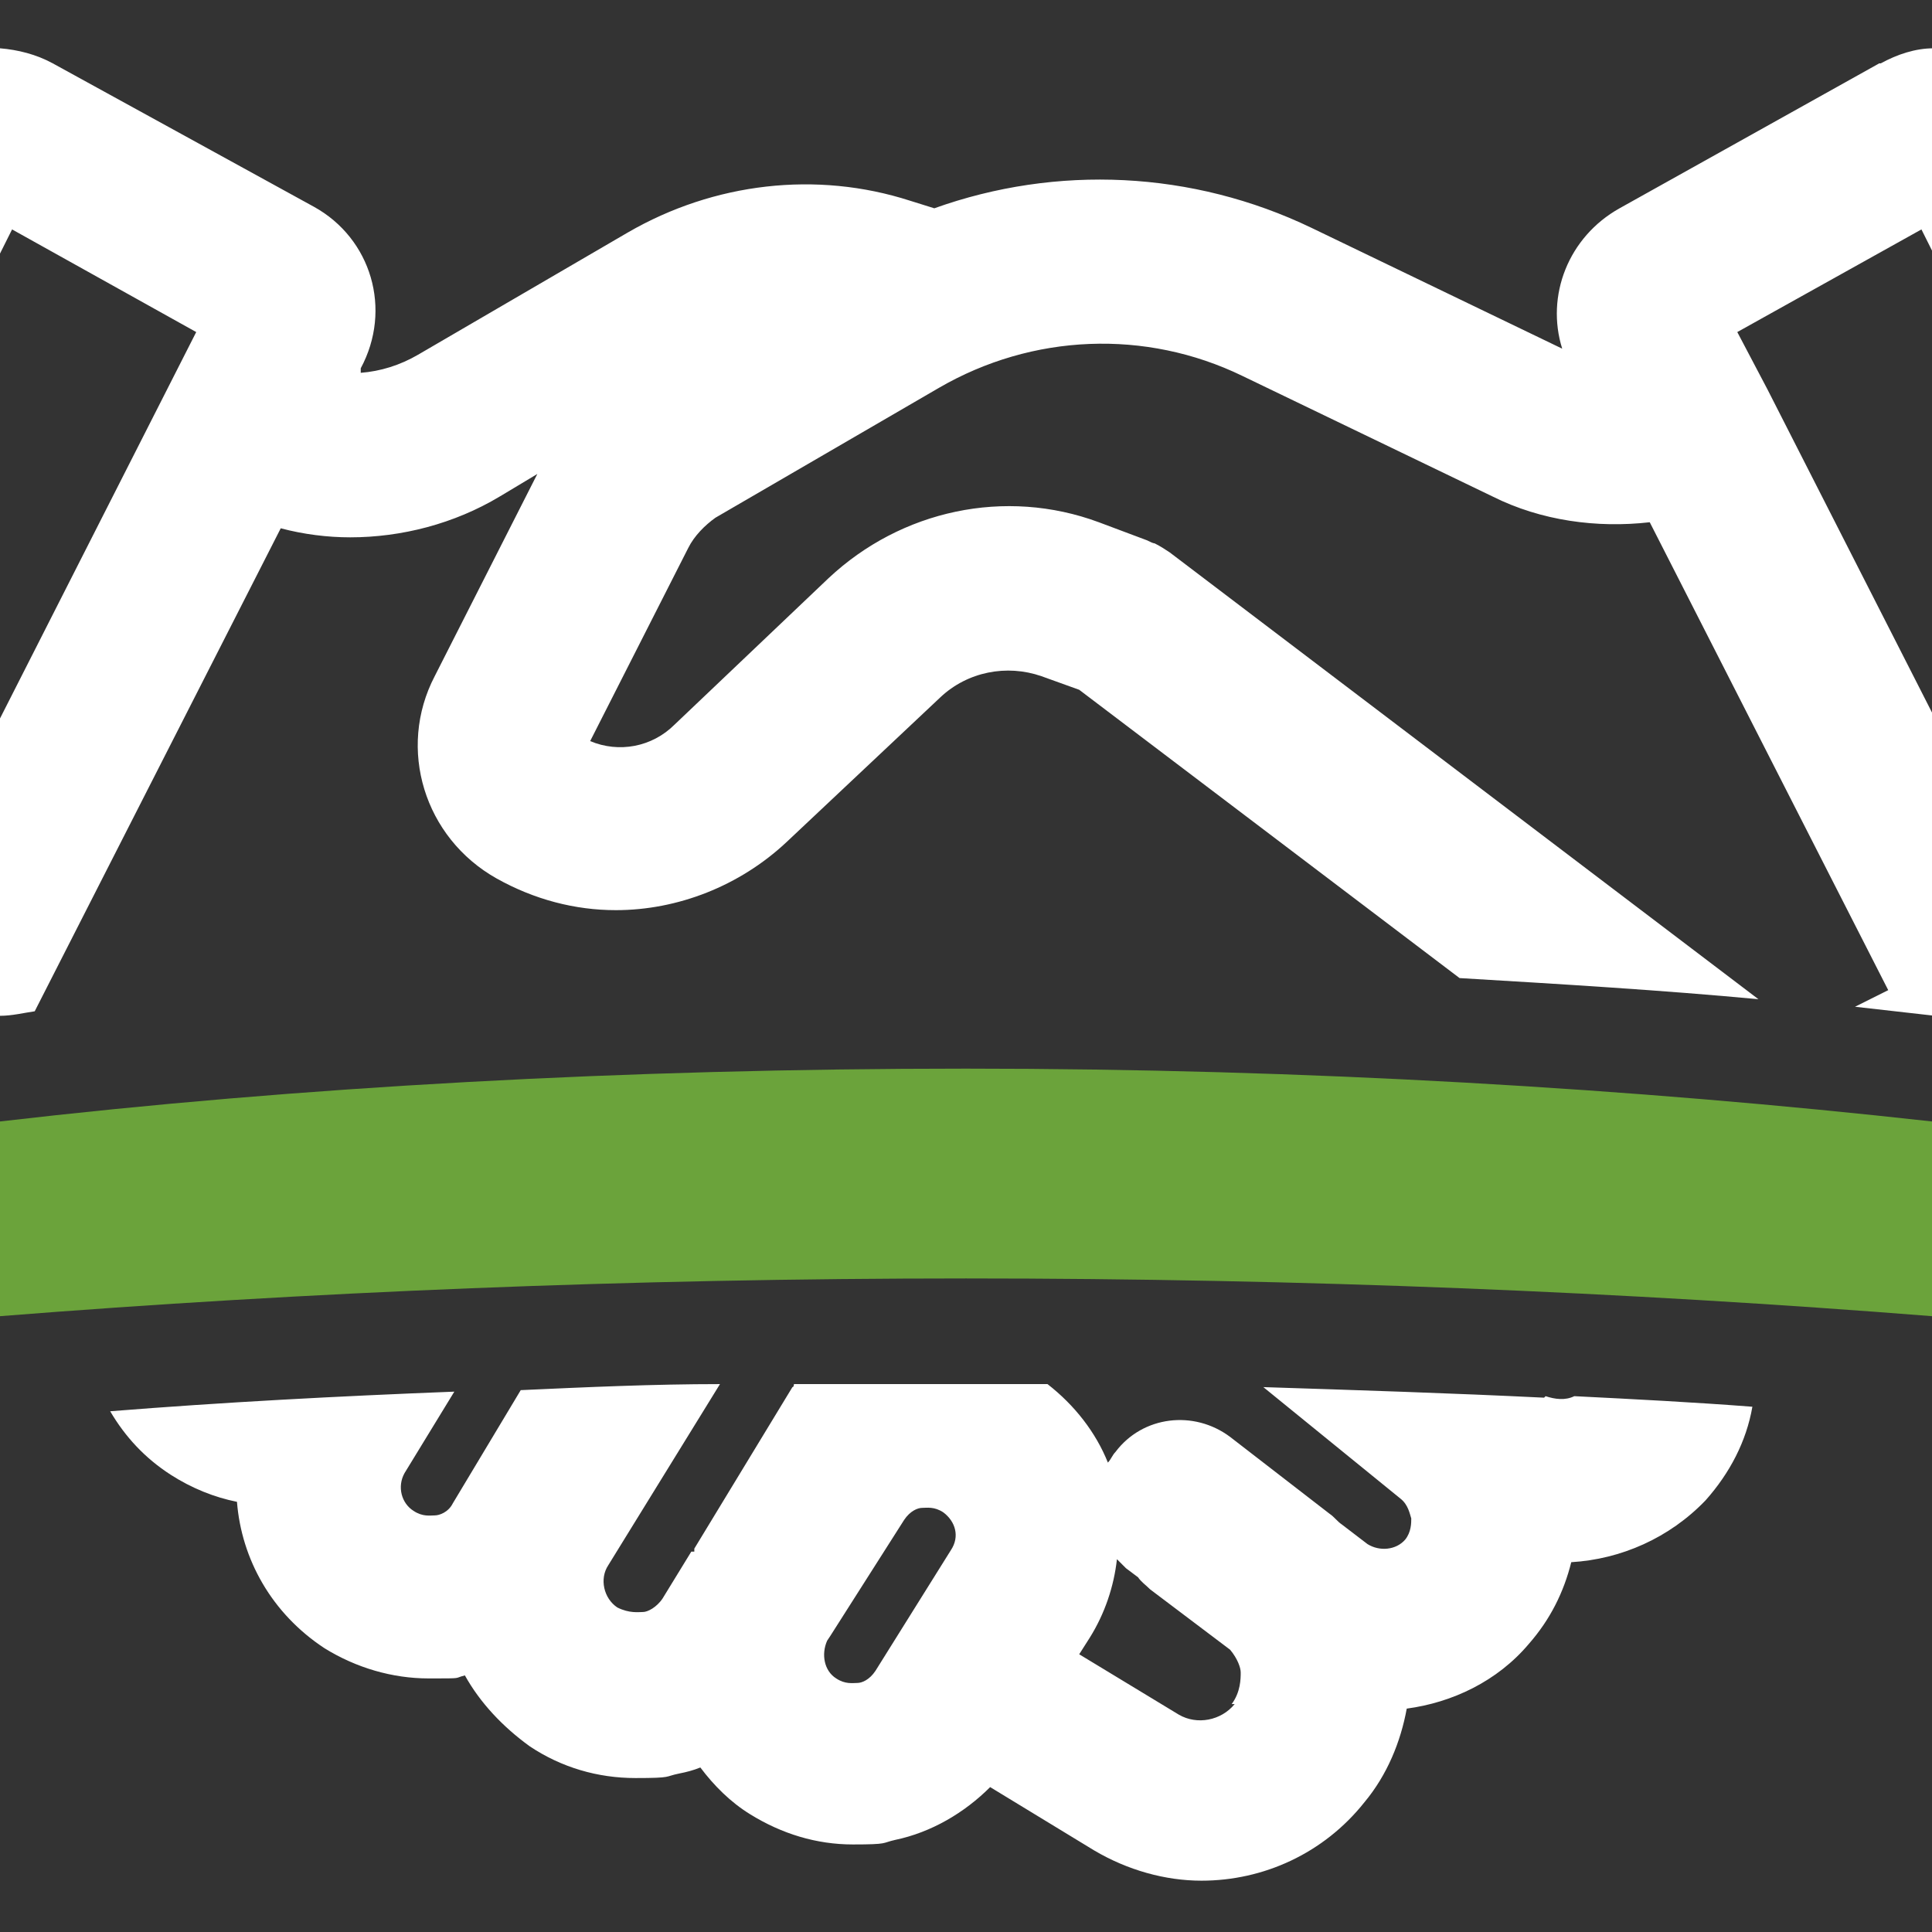
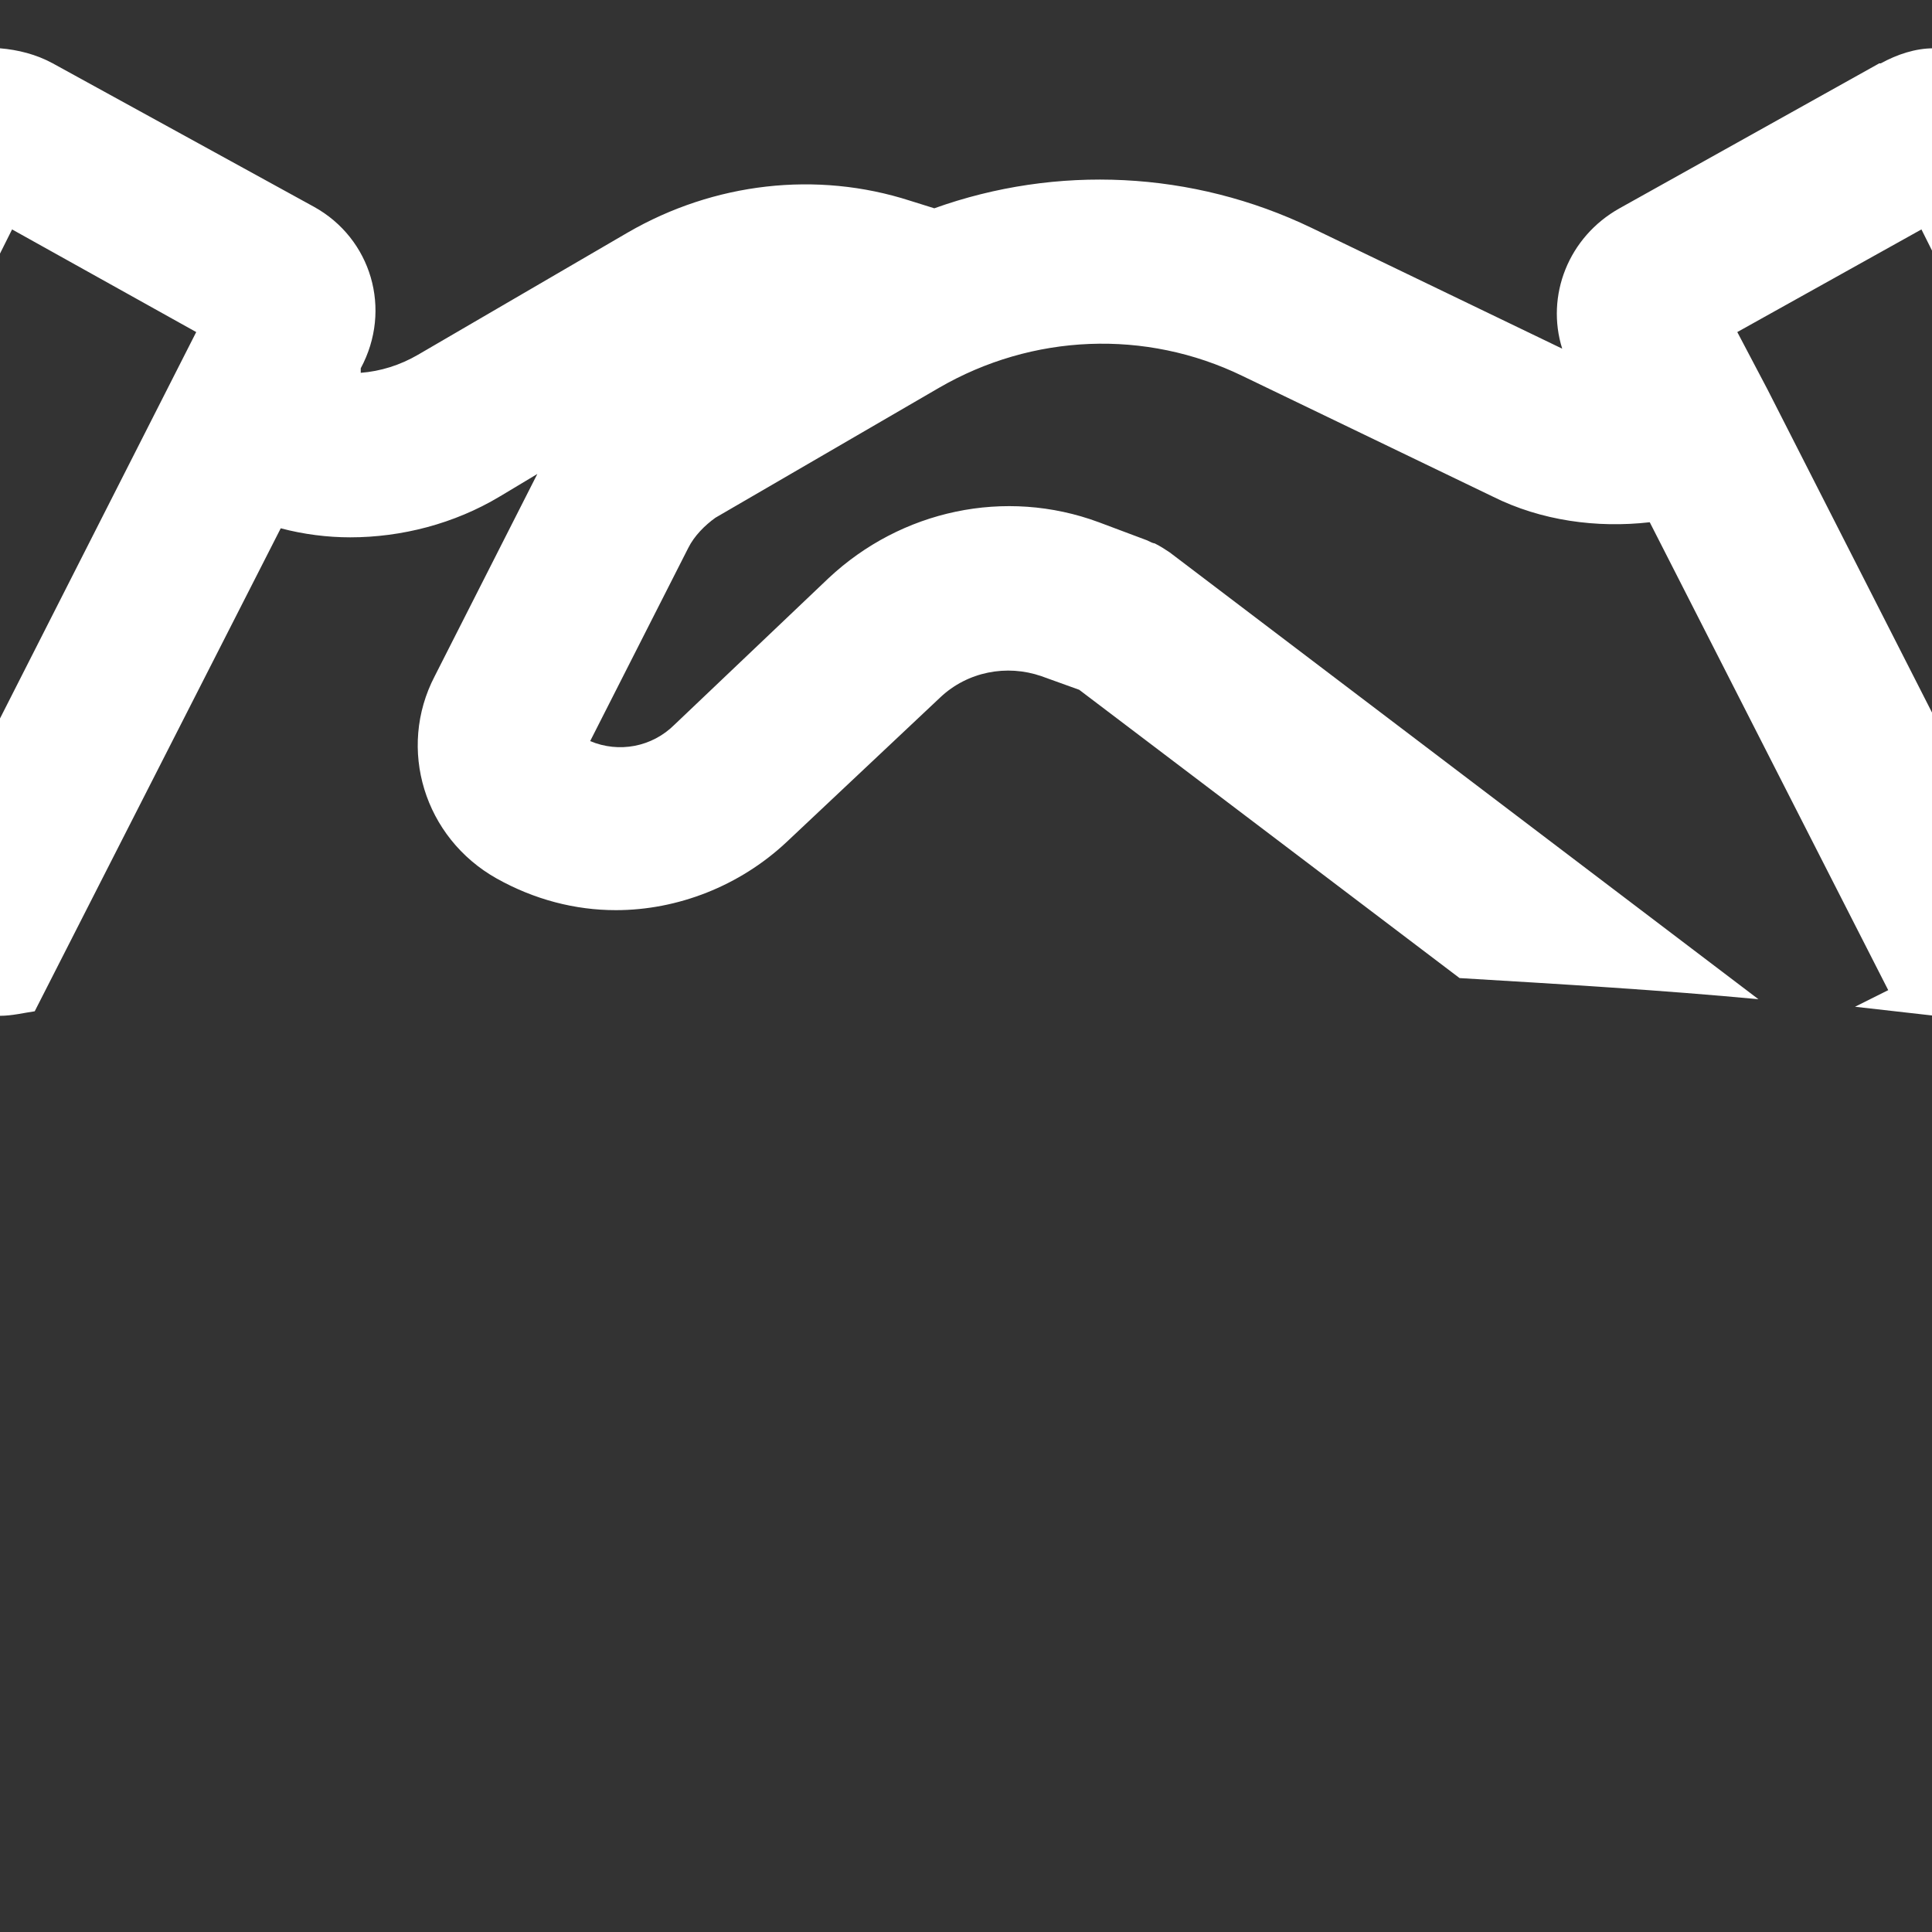
<svg xmlns="http://www.w3.org/2000/svg" id="Capa_1" version="1.1" viewBox="0 0 128 128">
  <rect x="0" y="0" width="128" height="128" fill="#333333" stroke="none" />
  <defs>
    <style>
      .st0 {
        fill: #fff;
      }

      .st1 {
        fill: #6ba33b;
      }
    </style>
  </defs>
  <path class="st0" d="M124.5,4.2l-17.2,9.6c-3.4,1.9-4.9,5.8-3.8,9.3l-16.6-8c-7.9-3.8-16.9-4.2-25-1.3l-1.6-.5c-6.2-2-13-1.2-18.7,2.1l-13.9,8.1c-1.2.7-2.5,1.1-3.8,1.2v-.3c2.1-3.9.7-8.6-3.1-10.7L3.5,4.2c-1.1-.6-2.3-.9-3.5-1v13.6l.8-1.6,12.2,6.8L0,47.6v19.7c.8,0,1.6-.2,2.3-.3l16.3-32c1.5.4,3.1.6,4.6.6,3.4,0,6.9-.9,9.9-2.7l2.5-1.5-6.8,13.4c-2.5,4.8-.7,10.7,4.1,13.4,2.5,1.4,5.2,2.1,7.9,2.1,4.1,0,8.2-1.6,11.3-4.5l10.2-9.6c1.8-1.7,4.4-2.2,6.7-1.4l2.5.9,25.2,19.1c6.7.4,13.4.8,19.8,1.4l-39-29.6c-.3-.2-.6-.4-1-.6,0,0,0,0,0,0-.1,0-.3-.1-.5-.2l-3.2-1.2c-6.2-2.3-13.1-.8-17.9,3.7l-10.2,9.7c-1.5,1.5-3.7,1.9-5.6,1.1l6.5-12.8c.4-.8,1.1-1.5,1.8-2l14.8-8.6c6.2-3.6,13.7-3.9,20.1-.8l16.6,8c3.2,1.6,6.9,2.1,10.4,1.7l15.8,31-2.2,1.1c1.8.2,3.5.4,5.3.6v-19.7l-11.1-21.8s0,0,0,0l-2-3.8,12.2-6.8.8,1.6V3.2c-1.2,0-2.4.4-3.5,1Z" />
-   <path class="st0" d="M102.3,92.6c-6.1-.3-12.4-.5-18.6-.7l9.1,7.4c.5.4.6,1,.7,1.3,0,.3,0,.9-.4,1.4-.6.7-1.7.8-2.5.3l-1.7-1.3c-.3-.2-.5-.5-.8-.7l-6.6-5.1c-2.4-1.8-5.8-1.4-7.6,1-.2.2-.3.5-.5.7-.8-2-2.2-3.8-4-5.2-1.8,0-3.5,0-5.3,0-3.9,0-7.7,0-11.5,0,0,0,0,.2-.1.2l-6.5,10.7v.2c-.1,0-.1,0-.2,0l-1.9,3.1c-.4.6-1,.9-1.3.9-.3,0-.9.1-1.7-.3-.9-.6-1.2-1.9-.6-2.8l7.4-12c-4.4,0-8.8.2-13.2.4l-4.5,7.5c-.3.6-.9.8-1.2.8-.3,0-.8.1-1.4-.3-.8-.5-1.1-1.6-.6-2.5l3.3-5.4c-7.7.3-15.3.7-22.8,1.3,1,1.7,2.3,3.1,4,4.2,1.4.9,2.9,1.5,4.4,1.8.3,3.8,2.3,7.4,5.8,9.7,2.1,1.3,4.5,2,6.9,2s1.6,0,2.4-.2c1,1.8,2.5,3.4,4.3,4.7,2.1,1.4,4.5,2.1,7,2.1s1.9-.1,2.9-.3c.5-.1.9-.2,1.4-.4.9,1.2,2,2.3,3.3,3.1,0,0,0,0,0,0,2.1,1.3,4.4,2,6.8,2s1.9-.1,2.8-.3c2.4-.5,4.6-1.8,6.3-3.5l6.9,4.2c2.2,1.3,4.7,2,7.1,2,4.1,0,8.1-1.8,10.8-5.2,1.5-1.8,2.4-4,2.8-6.2,3-.4,6-1.8,8.1-4.3,1.4-1.6,2.3-3.4,2.8-5.4,3.3-.2,6.5-1.6,8.9-4.1,1.6-1.8,2.7-3.9,3.1-6.2-3.9-.3-7.8-.5-11.8-.7-.6.3-1.3.2-1.9,0ZM63,102.7l-5,8c-.4.6-.9.8-1.2.8-.3,0-.8.1-1.4-.3,0,0,0,0,0,0-.8-.5-1-1.6-.6-2.5l.2-.3,4.9-7.7c.4-.6.9-.8,1.2-.8.3,0,.8-.1,1.4.3.8.6,1.1,1.6.5,2.5ZM81.8,112.9c-.9,1.1-2.5,1.4-3.7.7l-6.6-4,.7-1.1c1-1.6,1.6-3.4,1.8-5.2.2.2.4.4.6.6l.8.6c.2.3.5.5.8.8l5.3,4c.5.6.7,1.2.7,1.5,0,.4,0,1.3-.6,2.1Z" />
-   <path class="st1" d="M0,74.3v12.9c20.2-1.6,41.7-2.5,64-2.5s43.8.9,64,2.5v-12.9c-19.8-2.2-41.4-3.5-64-3.5s-44.2,1.2-64,3.5Z" />
</svg>